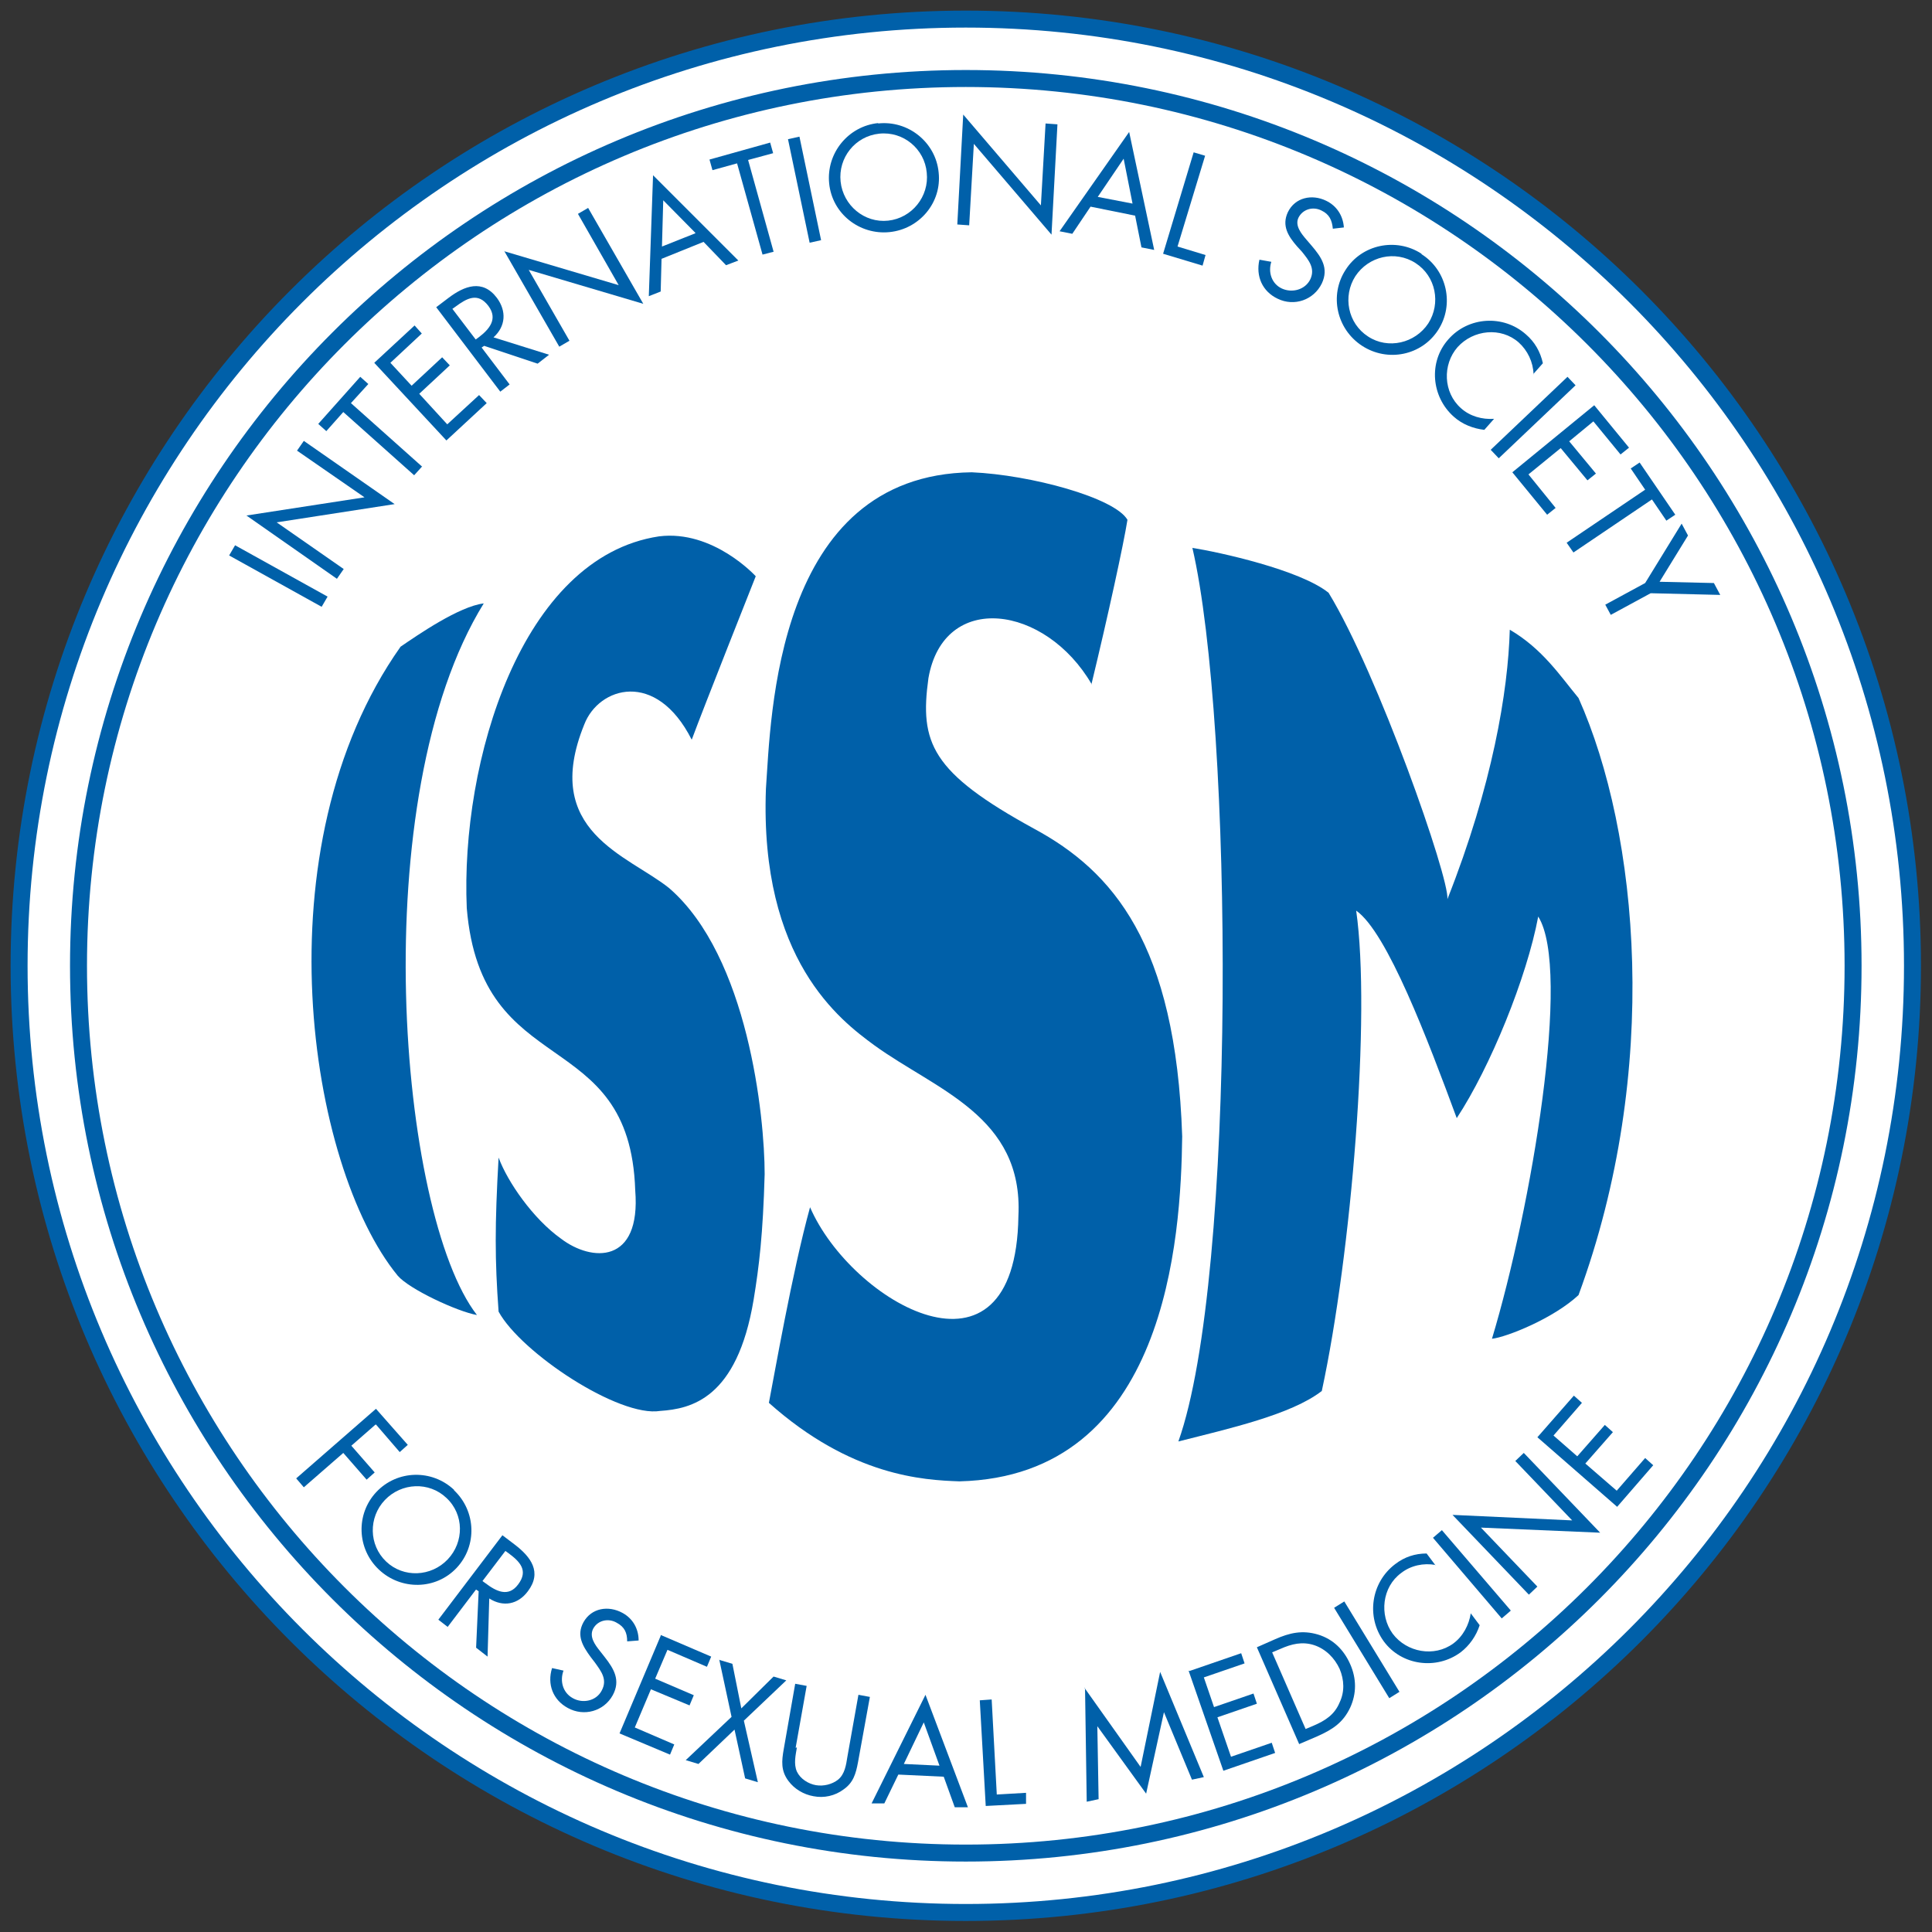
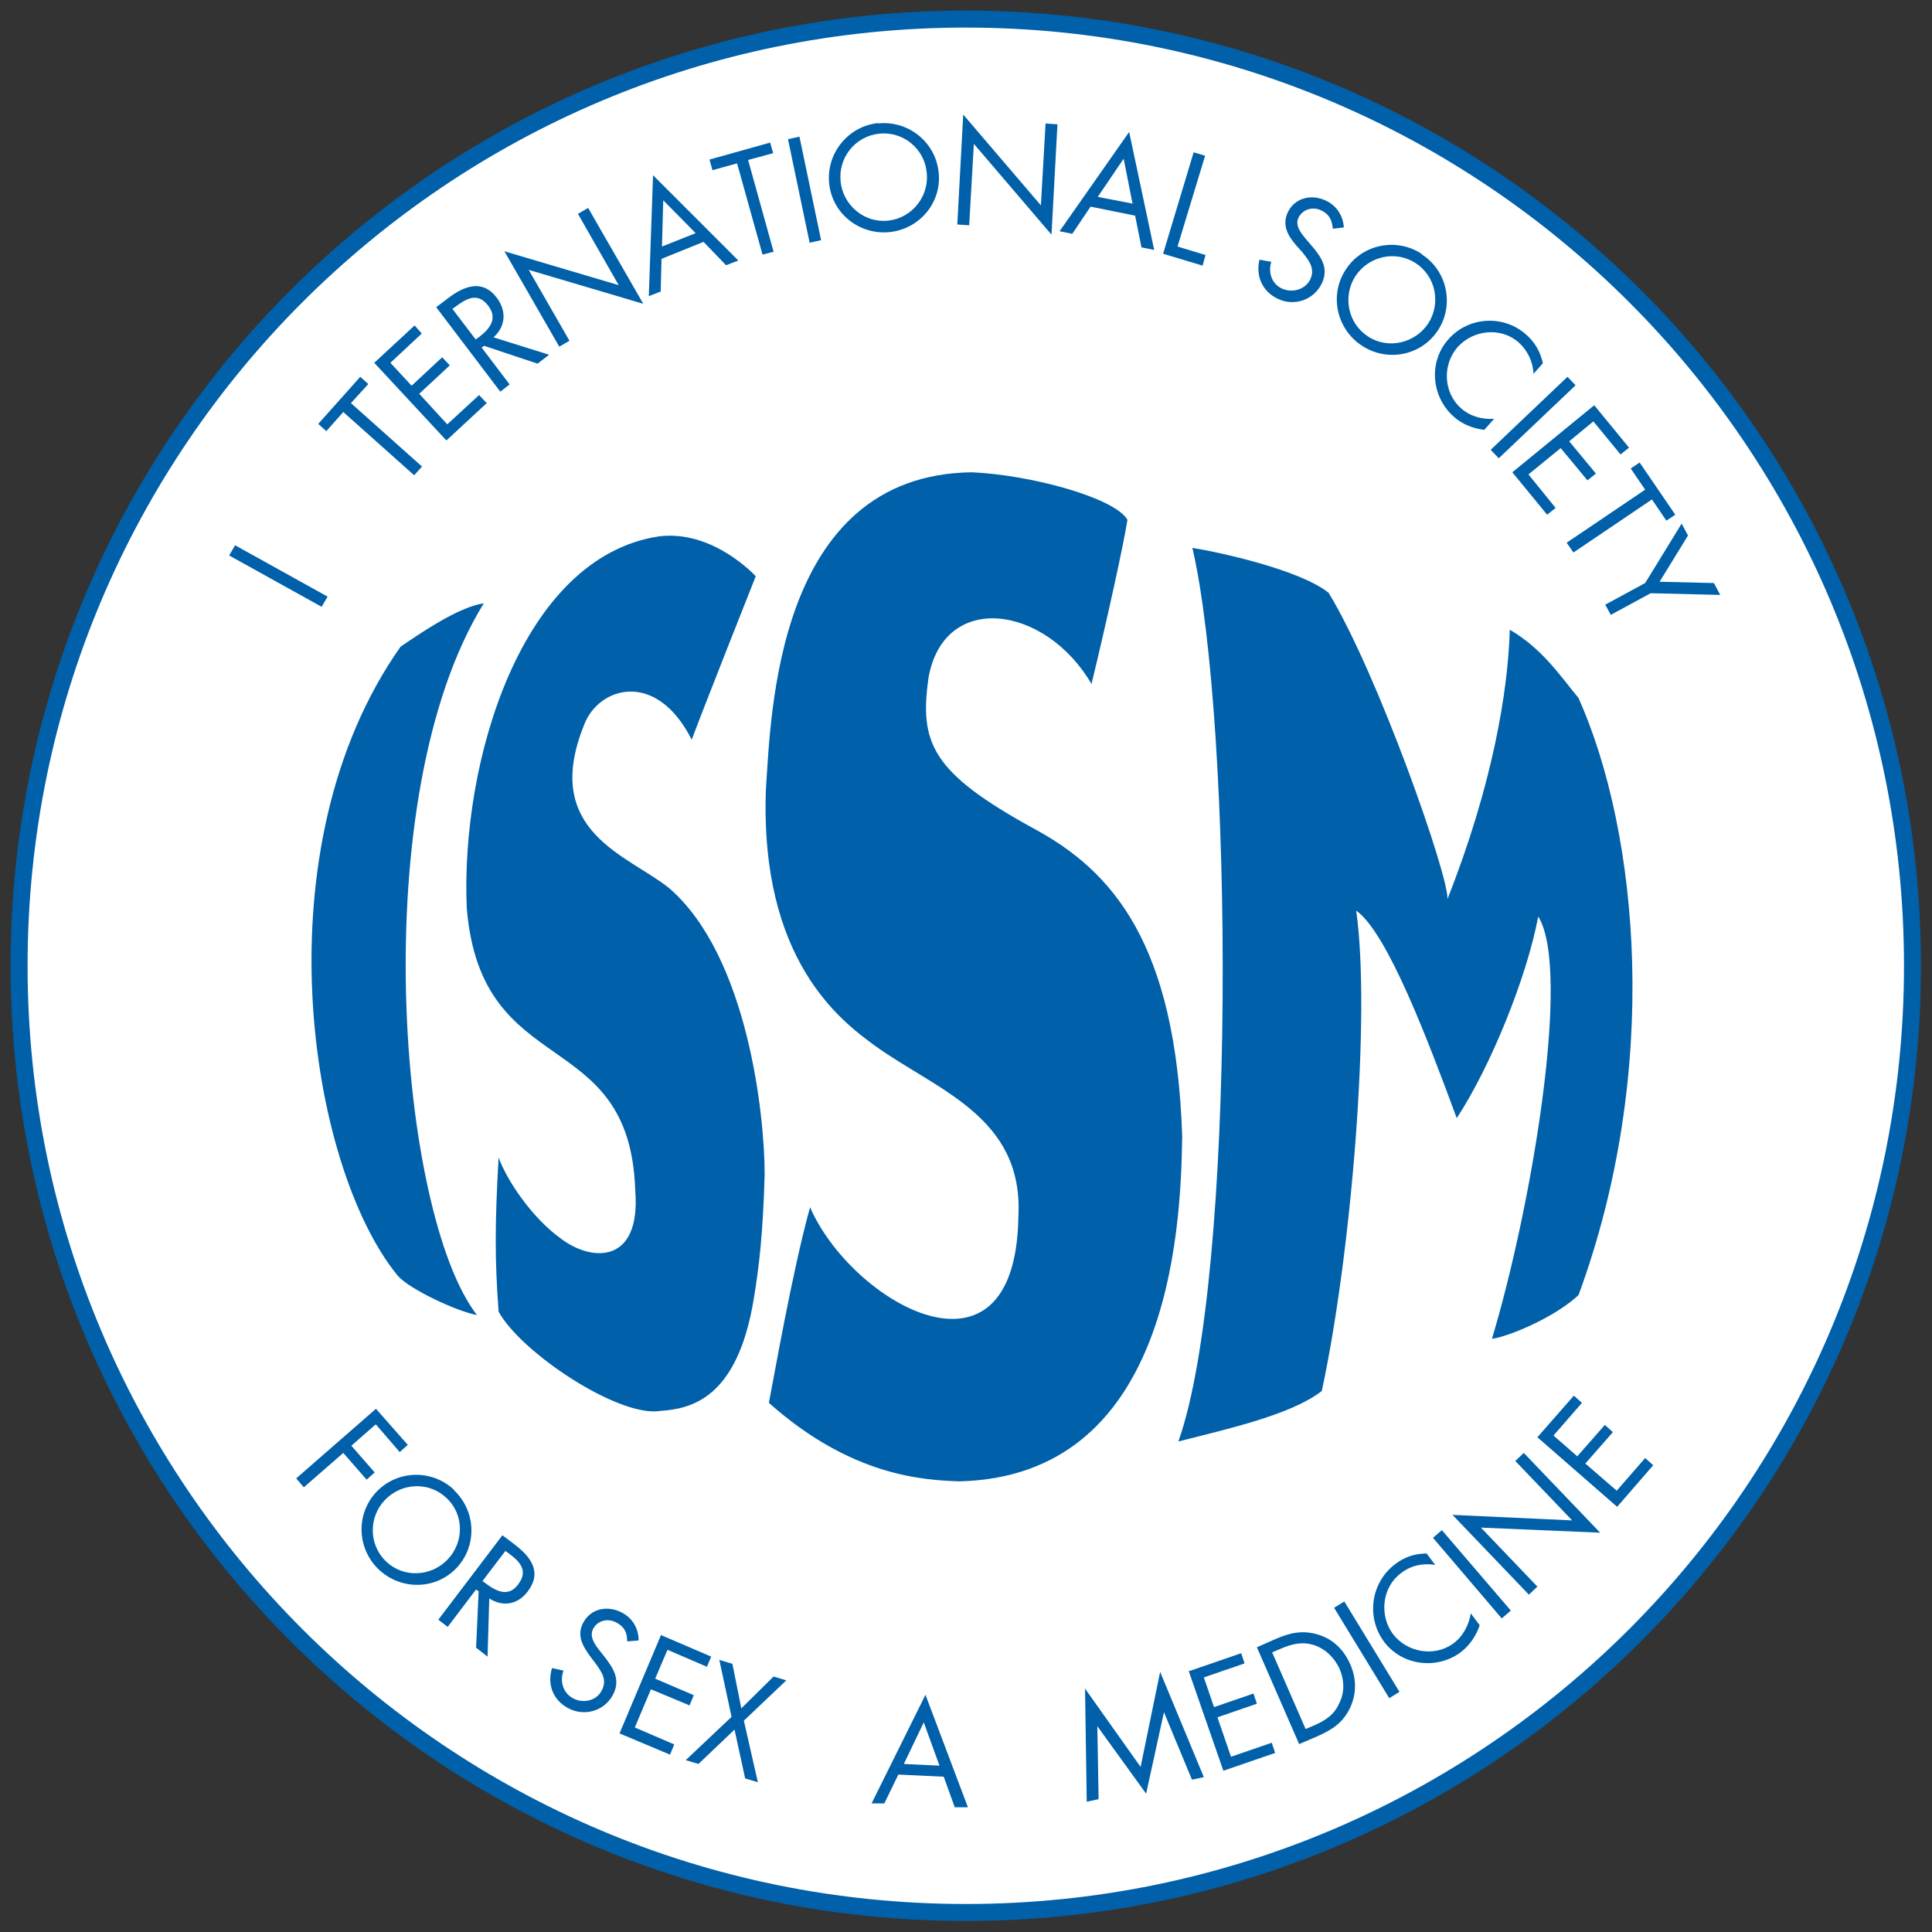
<svg xmlns="http://www.w3.org/2000/svg" id="Layer_2" viewBox="0 0 45.53 45.53">
  <rect x="0" y="0" width="45.53" height="45.53" fill="#333333" stroke="none" />
  <defs>
    <clipPath id="clippath">
      <rect width="45.53" height="45.53" fill="none" stroke-width="0" />
    </clipPath>
  </defs>
  <g id="Layer_1-2">
    <g clip-path="url(#clippath)">
      <path d="M22.76,45.07c12.32,0,22.31-9.99,22.31-22.31S35.09.45,22.76.45.45,10.44.45,22.76s9.99,22.31,22.31,22.31Z" fill="#fff" stroke="#0060a9" stroke-width=".4" />
-       <path d="M22.76,43.67c11.55,0,20.91-9.36,20.91-20.91S34.31,1.85,22.76,1.85,1.85,11.22,1.85,22.76s9.36,20.91,20.91,20.91Z" fill="none" stroke="#0060a9" stroke-width=".4" />
      <path d="M7.72,14.06l-.14.24-2.18-1.21.14-.24,2.18,1.21Z" fill="#0060a9" stroke-width="0" />
-       <path d="M5.8,12.15l2.79-.43-1.59-1.1.16-.23,2.14,1.49-2.78.43,1.58,1.1-.16.23-2.13-1.49Z" fill="#0060a9" stroke-width="0" />
      <path d="M9.95,10.99l-.19.21-1.67-1.49-.4.45-.19-.17.99-1.11.19.17-.41.45,1.67,1.49Z" fill="#0060a9" stroke-width="0" />
      <path d="M8.82,8.55l.95-.88.17.19-.74.69.5.54.72-.67.18.19-.72.67.66.72.75-.69.18.19-.95.88-1.7-1.83Z" fill="#0060a9" stroke-width="0" />
      <path d="M10.66,7.28l.07-.05c.27-.2.53-.35.78-.02.23.31.02.55-.23.74l-.07.05-.54-.71ZM11.35,8.19l.06-.04,1.26.42.27-.21-1.31-.41c.29-.26.31-.62.08-.93-.34-.45-.77-.28-1.14,0l-.29.22,1.51,1.99.22-.17-.66-.87Z" fill="#0060a9" stroke-width="0" />
      <path d="M11.88,5.92l2.7.8-.96-1.68.24-.14,1.3,2.26-2.7-.8.96,1.67-.24.14-1.3-2.26Z" fill="#0060a9" stroke-width="0" />
      <path d="M16.38,5.5l-.78.31.03-1.09.76.77ZM16.58,5.7l.53.55.29-.11-2.01-2.01-.1,2.85.28-.11.02-.77.99-.4Z" fill="#0060a9" stroke-width="0" />
      <path d="M18.24,5.93l-.27.07-.6-2.15-.58.16-.07-.25,1.43-.4.07.25-.59.16.6,2.16Z" fill="#0060a9" stroke-width="0" />
      <path d="M19.35,5.66l-.27.06-.51-2.44.27-.06.51,2.44Z" fill="#0060a9" stroke-width="0" />
      <path d="M20.72,3.15c.57-.06,1.07.36,1.12.92.06.56-.35,1.07-.91,1.13-.56.06-1.06-.36-1.12-.92-.06-.56.34-1.07.91-1.13ZM20.7,2.9c-.71.07-1.23.71-1.16,1.42.07.72.72,1.22,1.42,1.15.71-.07,1.24-.7,1.16-1.41-.07-.71-.72-1.23-1.43-1.15Z" fill="#0060a9" stroke-width="0" />
      <path d="M22.7,2.7l1.83,2.14.11-1.93.28.02-.14,2.6-1.83-2.14-.11,1.92-.28-.02.14-2.6Z" fill="#0060a9" stroke-width="0" />
      <path d="M26.7,4.8l-.83-.16.61-.9.21,1.06ZM26.75,5.08l.15.75.3.06-.59-2.78-1.64,2.34.3.06.43-.64,1.04.21Z" fill="#0060a9" stroke-width="0" />
      <path d="M27.75,5.81l.66.2-.07.25-.93-.28.72-2.39.27.08-.65,2.14Z" fill="#0060a9" stroke-width="0" />
      <path d="M31.41,5.39c-.02-.2-.08-.34-.27-.43-.2-.1-.44-.03-.54.17-.09.19.07.38.19.52l.12.14c.23.27.41.53.24.89-.19.39-.65.55-1.04.36-.36-.17-.52-.53-.43-.92l.28.05c-.08.25.01.52.25.63.24.11.55.03.67-.22.12-.26-.04-.45-.2-.65l-.11-.12c-.21-.24-.37-.49-.22-.81.17-.35.57-.43.9-.27.25.12.4.35.42.63l-.26.03Z" fill="#0060a9" stroke-width="0" />
      <path d="M33.36,6.2c.48.31.6.95.3,1.42-.31.47-.95.62-1.42.31-.48-.31-.6-.95-.3-1.42.31-.47.94-.62,1.42-.31ZM33.5,5.98c-.6-.39-1.41-.22-1.79.38-.39.6-.21,1.4.39,1.79.6.39,1.4.23,1.79-.37.39-.6.21-1.41-.39-1.79Z" fill="#0060a9" stroke-width="0" />
      <path d="M36.14,8.82c-.01-.29-.14-.56-.35-.75-.42-.37-1.07-.3-1.44.11-.36.41-.34,1.07.08,1.44.21.19.5.27.78.25l-.23.26c-.26-.03-.52-.13-.72-.31-.53-.47-.6-1.29-.13-1.82.47-.54,1.3-.59,1.83-.12.21.18.34.41.4.68l-.23.26Z" fill="#0060a9" stroke-width="0" />
      <path d="M35.32,10.8l-.19-.2,1.81-1.72.19.2-1.81,1.72Z" fill="#0060a9" stroke-width="0" />
      <path d="M37.57,9.55l.82,1-.2.16-.64-.78-.57.47.63.76-.2.16-.63-.76-.76.62.64.79-.2.16-.82-1,1.93-1.58Z" fill="#0060a9" stroke-width="0" />
      <path d="M37.08,13.02l-.16-.23,1.85-1.25-.34-.5.21-.14.84,1.23-.21.14-.34-.5-1.85,1.25Z" fill="#0060a9" stroke-width="0" />
      <path d="M39.63,12.34l.15.28-.67,1.09,1.28.03.15.28-1.64-.04-.94.51-.13-.24.94-.51.86-1.4Z" fill="#0060a9" stroke-width="0" />
      <path d="M8.84,33.58l-.56.49.55.63-.19.17-.55-.63-.93.81-.18-.21,1.88-1.64.75.85-.19.17-.56-.65Z" fill="#0060a9" stroke-width="0" />
      <path d="M10.52,35.3c.42.39.42,1.04.03,1.45-.39.41-1.04.44-1.45.05-.41-.39-.42-1.04-.03-1.45.39-.41,1.04-.44,1.45-.05ZM10.7,35.11c-.52-.49-1.34-.47-1.83.05-.49.52-.46,1.34.06,1.83s1.34.48,1.83-.04c.49-.52.46-1.34-.06-1.83Z" fill="#0060a9" stroke-width="0" />
      <path d="M11.91,36.55l.07.05c.27.2.48.41.23.74-.23.31-.52.16-.77-.03l-.07-.05.54-.71ZM11.22,37.46l.06.04-.06,1.33.27.21.04-1.37c.33.21.68.14.91-.17.34-.45.07-.81-.31-1.1l-.29-.22-1.51,1.99.22.17.66-.87Z" fill="#0060a9" stroke-width="0" />
      <path d="M14.78,38.68c0-.2-.06-.34-.25-.44-.19-.11-.44-.06-.55.14-.1.19.04.38.16.53l.11.14c.22.28.38.55.19.9-.21.38-.68.51-1.06.3-.35-.19-.49-.56-.37-.94l.27.06c-.09.24-.02.52.22.65.23.13.55.07.68-.18.14-.26-.01-.45-.16-.66l-.1-.13c-.19-.26-.34-.51-.17-.82.19-.34.59-.4.92-.22.24.13.38.37.38.65l-.26.02Z" fill="#0060a9" stroke-width="0" />
      <path d="M15.57,38.53l1.19.51-.1.24-.93-.4-.29.68.91.39-.1.24-.91-.38-.38.9.93.4-.1.24-1.19-.5.97-2.3Z" fill="#0060a9" stroke-width="0" />
      <path d="M16.96,39.12l.3.09.21,1.05.76-.75.3.09-1,.95.33,1.45-.3-.09-.25-1.15-.85.81-.3-.09,1.08-1.02-.29-1.35Z" fill="#0060a9" stroke-width="0" />
-       <path d="M18.78,41.18c-.03.18-.08.39,0,.57.08.17.27.29.45.32.18.03.38-.02.52-.13.16-.13.19-.35.22-.54l.26-1.46.27.05-.28,1.54c-.05.27-.11.48-.34.64-.2.15-.46.21-.71.16-.23-.04-.45-.17-.59-.36-.18-.24-.16-.47-.11-.75l.27-1.54.27.05-.26,1.46Z" fill="#0060a9" stroke-width="0" />
      <path d="M22.14,41.61l-.84-.04.47-.98.37,1.02ZM22.24,41.87l.26.72h.31s-1-2.65-1-2.65l-1.27,2.56h.3s.33-.68.33-.68l1.06.05Z" fill="#0060a9" stroke-width="0" />
-       <path d="M23.49,42.29l.69-.04v.26s-.95.05-.95.05l-.14-2.49.28-.02.12,2.23Z" fill="#0060a9" stroke-width="0" />
      <path d="M30.77,40.75l-.79-1.81.19-.08c.27-.12.52-.18.8-.09.27.09.48.3.6.56.11.26.12.54,0,.79-.12.29-.34.43-.62.55l-.19.08ZM30.62,41.1l.42-.18c.36-.16.61-.32.78-.68.15-.33.15-.68,0-1.02-.15-.34-.4-.59-.76-.7-.37-.11-.67-.04-1.01.11l-.43.19,1,2.29Z" fill="#0060a9" stroke-width="0" />
      <path d="M35.6,37.96l-.21.18-1.62-1.9.21-.18,1.62,1.89Z" fill="#0060a9" stroke-width="0" />
      <path d="M32.98,39.87l-.24.15-1.3-2.13.24-.15,1.3,2.13Z" fill="#0060a9" stroke-width="0" />
      <path d="M25.56,39.78l1.32,1.86.46-2.24,1.03,2.48-.28.06-.66-1.59h0s-.42,1.92-.42,1.92l-1.15-1.59h0s.03,1.72.03,1.72l-.28.06-.04-2.69Z" fill="#0060a9" stroke-width="0" />
      <path d="M28.03,39.38l1.22-.42.08.24-.96.33.24.7.93-.32.08.24-.93.32.32.93.96-.33.08.24-1.22.42-.82-2.36Z" fill="#0060a9" stroke-width="0" />
      <path d="M34.23,35.7l2.82.13-1.34-1.4.2-.19,1.8,1.88-2.81-.12,1.33,1.39-.2.19-1.8-1.88Z" fill="#0060a9" stroke-width="0" />
      <path d="M33.83,36.88c-.28-.05-.58.01-.81.19-.45.33-.52.99-.2,1.43.33.44.98.56,1.43.23.23-.17.37-.44.41-.71l.21.28c-.08.25-.24.48-.45.64-.57.42-1.39.31-1.81-.26-.42-.58-.3-1.39.27-1.82.22-.17.47-.25.74-.25l.21.28Z" fill="#0060a9" stroke-width="0" />
      <path d="M36.24,33.86l.85-.97.19.17-.67.77.56.49.65-.74.19.17-.65.74.74.64.67-.77.19.17-.85.98-1.88-1.64Z" fill="#0060a9" stroke-width="0" />
      <path d="M11.4,14.22c-.58.07-1.55.74-1.96,1.02-3.34,4.73-2.18,12.24-.07,14.82.27.32,1.41.85,1.87.93-1.85-2.38-2.66-12.21.16-16.77Z" fill="#0060a9" stroke-width="0" />
      <path d="M16.31,17.41c.25-.68,1.5-3.83,1.5-3.83,0,0-1-1.1-2.28-.94-3.25.49-4.68,5.32-4.53,8.76.34,4.12,3.84,2.72,3.97,6.65.14,1.75-1.03,1.69-1.75,1.14-.66-.47-1.26-1.34-1.47-1.91-.09,1.59-.09,2.4,0,3.63.53.97,2.84,2.5,3.81,2.34.72-.05,1.81-.28,2.2-2.62.13-.79.22-1.54.26-2.96,0-1.36-.39-5.13-2.25-6.74-.97-.78-3.03-1.33-2-3.86.34-.88,1.69-1.3,2.53.36Z" fill="#0060a9" stroke-width="0" />
      <path d="M25.72,16.13c.39-1.61.76-3.31.85-3.88-.3-.52-2.28-1.06-3.67-1.12-4.64.06-4.73,5.79-4.85,7.46-.15,4.03,1.76,5.46,2.55,6.04,1.46,1.06,3.52,1.67,3.4,4.03-.06,4.28-3.94,2.03-4.91-.21-.42,1.52-.85,4-.97,4.61,1.94,1.73,3.64,1.82,4.49,1.85,4.88-.12,5.22-5.73,5.25-8.13-.15-4.55-1.64-6.25-3.49-7.25-2.43-1.33-2.7-2.03-2.49-3.55.36-2.06,2.76-1.73,3.85.15Z" fill="#0060a9" stroke-width="0" />
      <path d="M28.09,12.91c.64.1,2.55.52,3.22,1.06,1.16,1.9,2.85,6.72,2.8,7.22,1.06-2.68,1.43-4.9,1.47-6.35.77.45,1.19,1.09,1.62,1.61,1.42,3.18,1.95,8.77,0,14.07-.59.55-1.69.99-2.04,1.03.93-3.09,1.88-8.7,1.09-9.95-.27,1.44-1.13,3.55-1.92,4.75-.68-1.84-1.64-4.38-2.37-4.89.35,2.45-.11,8.07-.81,11.32-.72.56-2.2.89-3.38,1.19,1.38-3.88,1.29-16.93.33-21.06Z" fill="#0060a9" stroke-width="0" />
    </g>
  </g>
</svg>